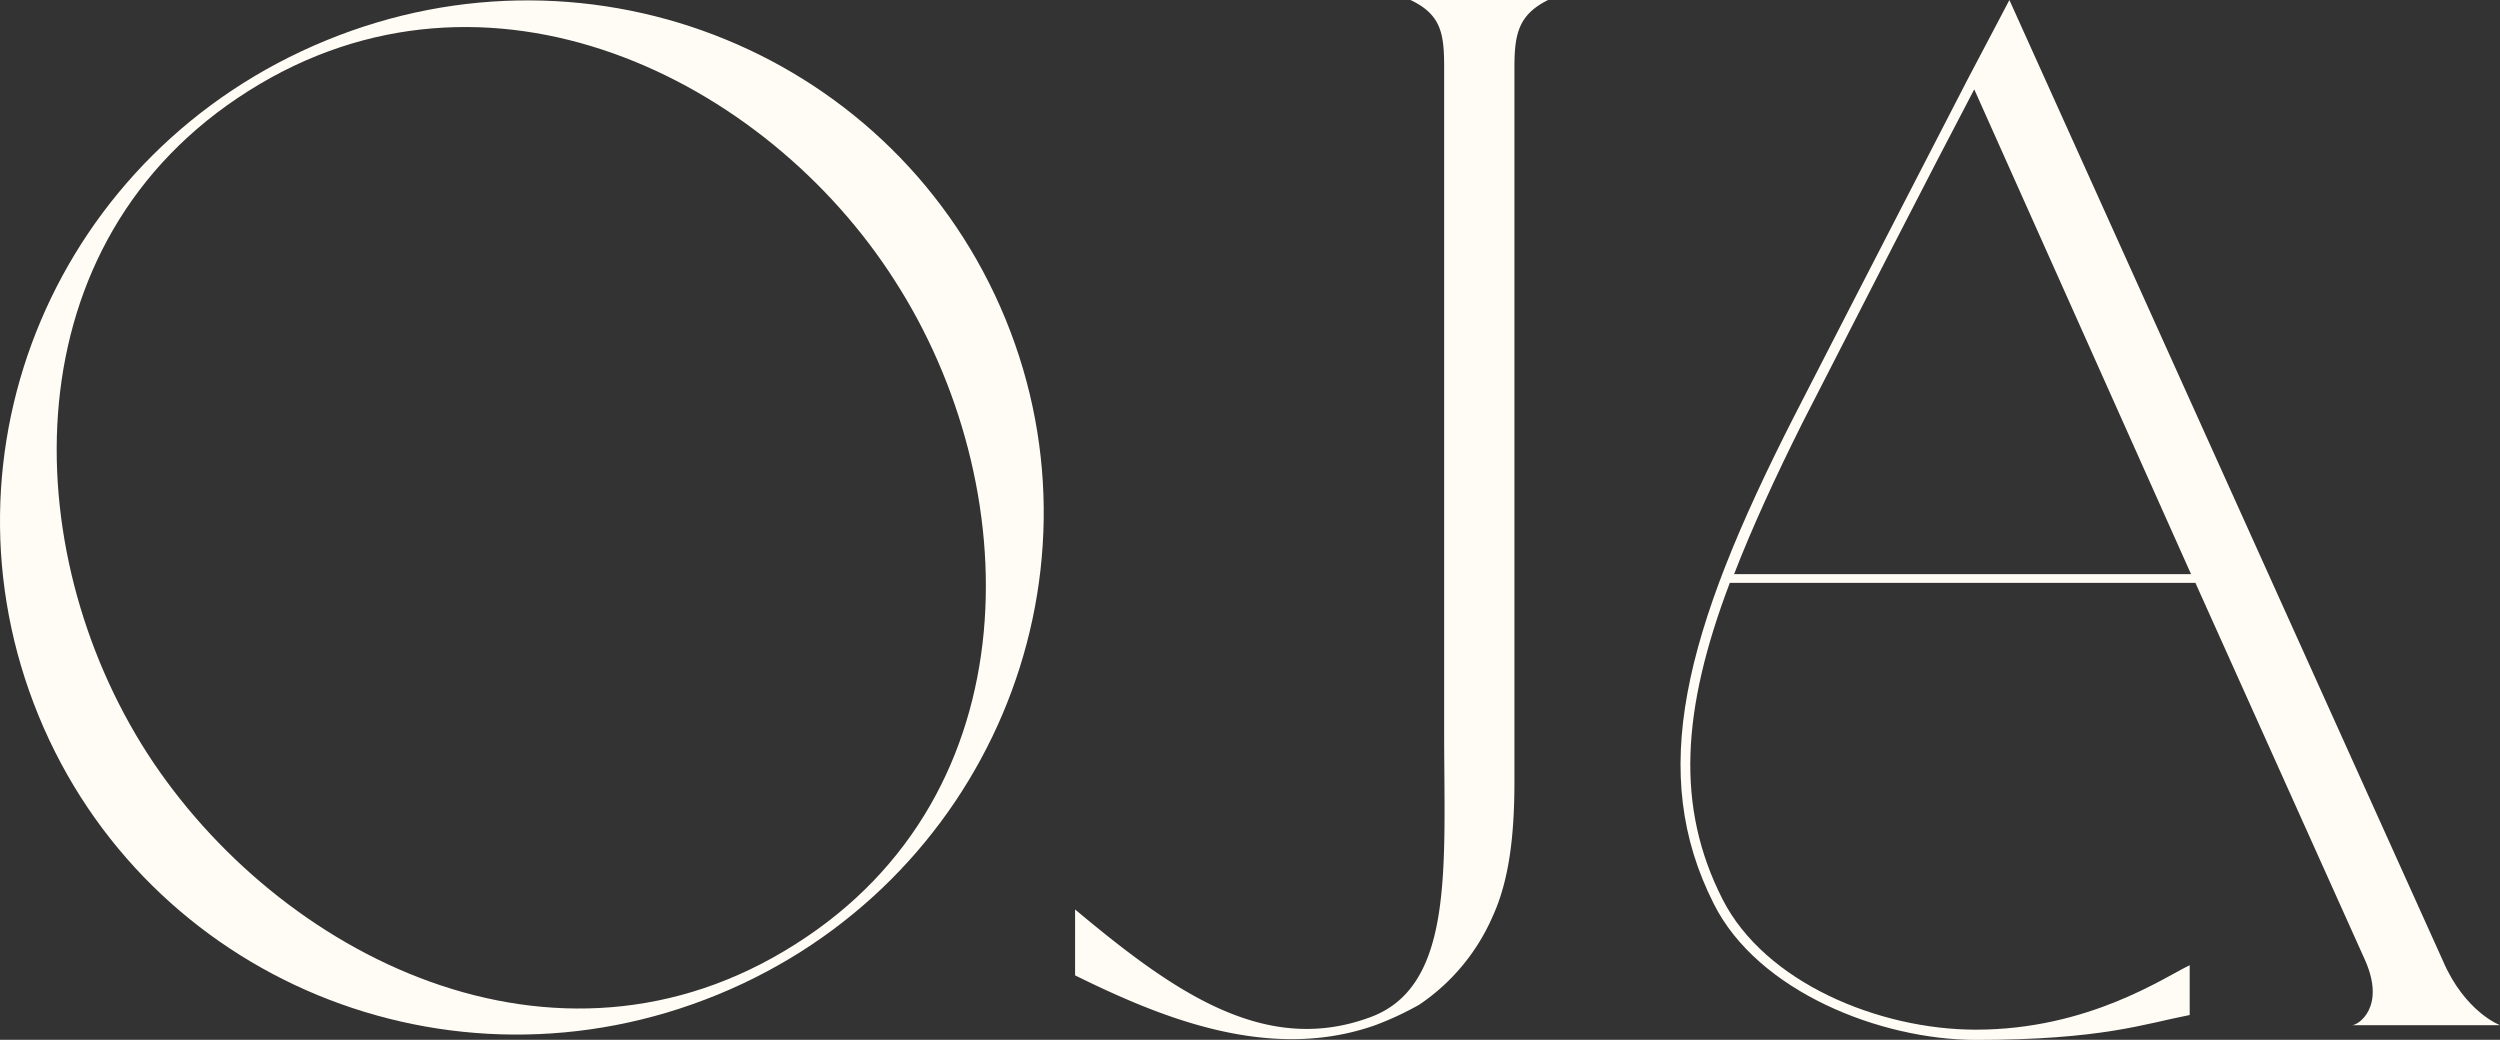
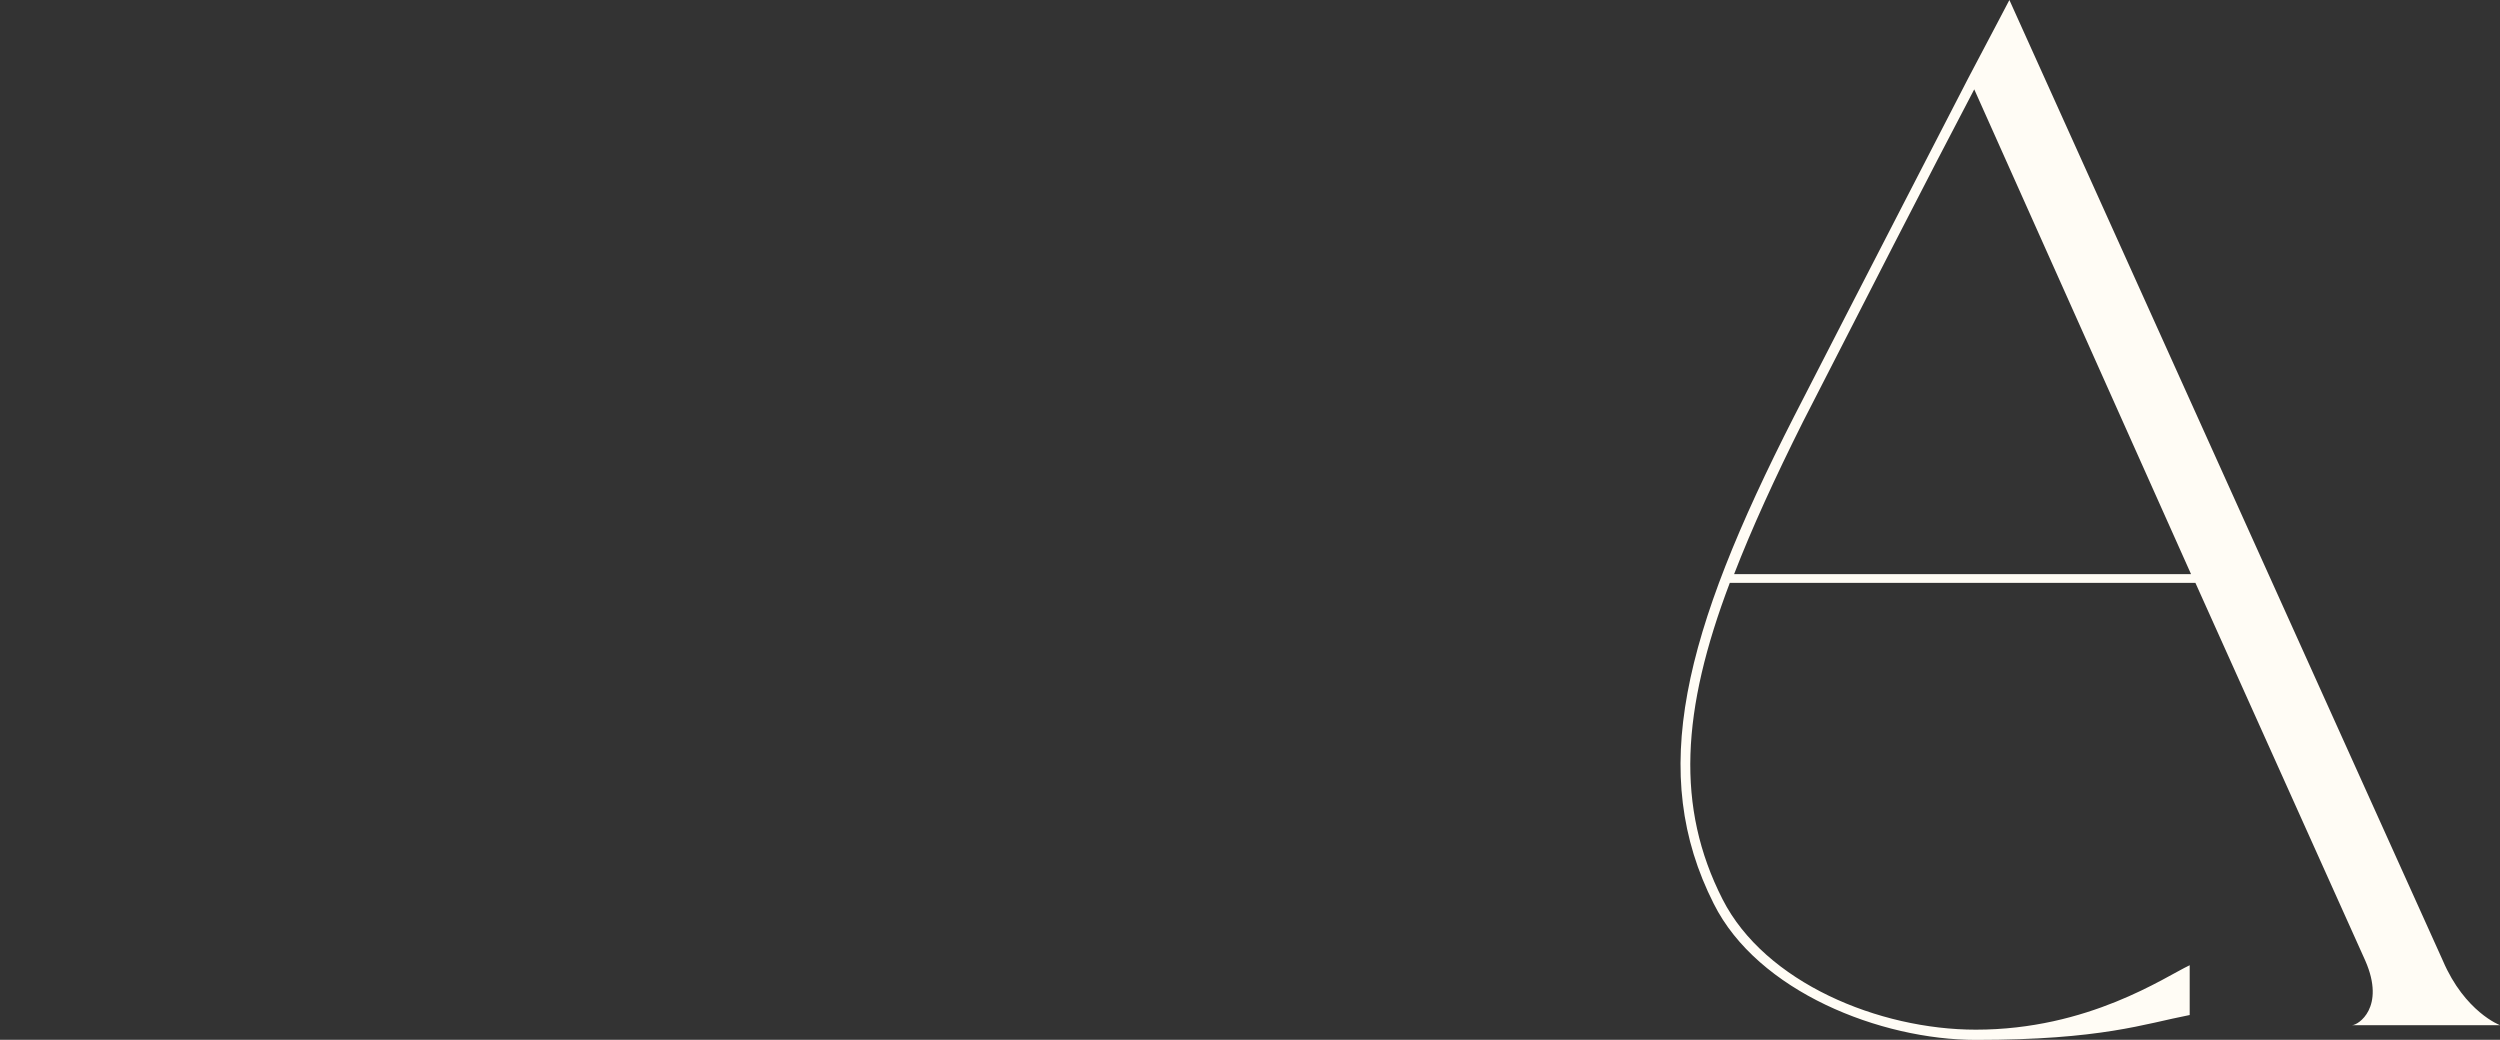
<svg xmlns="http://www.w3.org/2000/svg" viewBox="0 0 594 247.06">
  <rect x="0" y="0" width="594" height="247.06" fill="#333333" stroke="none" />
  <defs>
    <style>.cls-1{fill:#fffcf5;}</style>
  </defs>
  <g id="Calque_2" data-name="Calque 2">
    <g id="Calque_1-2" data-name="Calque 1">
-       <path class="cls-1" d="M238.91,75.82c25.58,62.35-4.64,134.35-68.36,160.49-64,26.27-135.79-3.88-161.37-66.23C-16.53,107.41,13.5,35.85,77.52,9.59,141.24-16.56,213.19,13.15,238.91,75.82Zm-26.28-9.09C182,18.6,115.87-14.24,59.13,21.55,2.06,57.47,3.91,130.67,35,179c31,48,97,81.6,153.94,45.37C245.7,188.56,243.73,115.05,212.63,66.73Z" />
-       <path class="cls-1" d="M367.83,0c-7,3.48-8,8-8,16V185.47c0,12.18-1.05,23.32-5.22,32.37a48.67,48.67,0,0,1-17.39,20.87,73.34,73.34,0,0,1-10.45,4.87c-25.4,9-51.5-2.08-71.33-11.83V216.09c23.32,19.49,45.23,35.15,70.64,25.41,19.49-7.66,17.05-35.84,17.05-67.51V16c0-8-.69-12.53-8-16Z" />
      <path class="cls-1" d="M594,243.58H558.87c1.38,0,8-4.17,3.13-15.31l-40.37-89.78H411c-11.48,30.28-12.87,53.25-1.73,75.16,10.08,19.84,37.22,31,60.19,31,26.8,0,44.89-12.53,50.81-15.31v11.83c-10.79,2.09-20.88,5.91-50.81,5.91-22.62,0-51.84-11.48-62.28-32.36-15.67-31-7.32-64,19.14-115.87,13.91-27.15,41.39-80.38,41.39-80.38C473.61,7.31,477.43,0,477.43,0l103,228.27C585.65,240.45,594,243.58,594,243.58ZM520.59,136.41,469.08,21.23c-10.44,19.83-26.8,51.85-40.7,79-6.62,13.22-12.19,25.4-16.36,36.19Z" />
    </g>
  </g>
</svg>